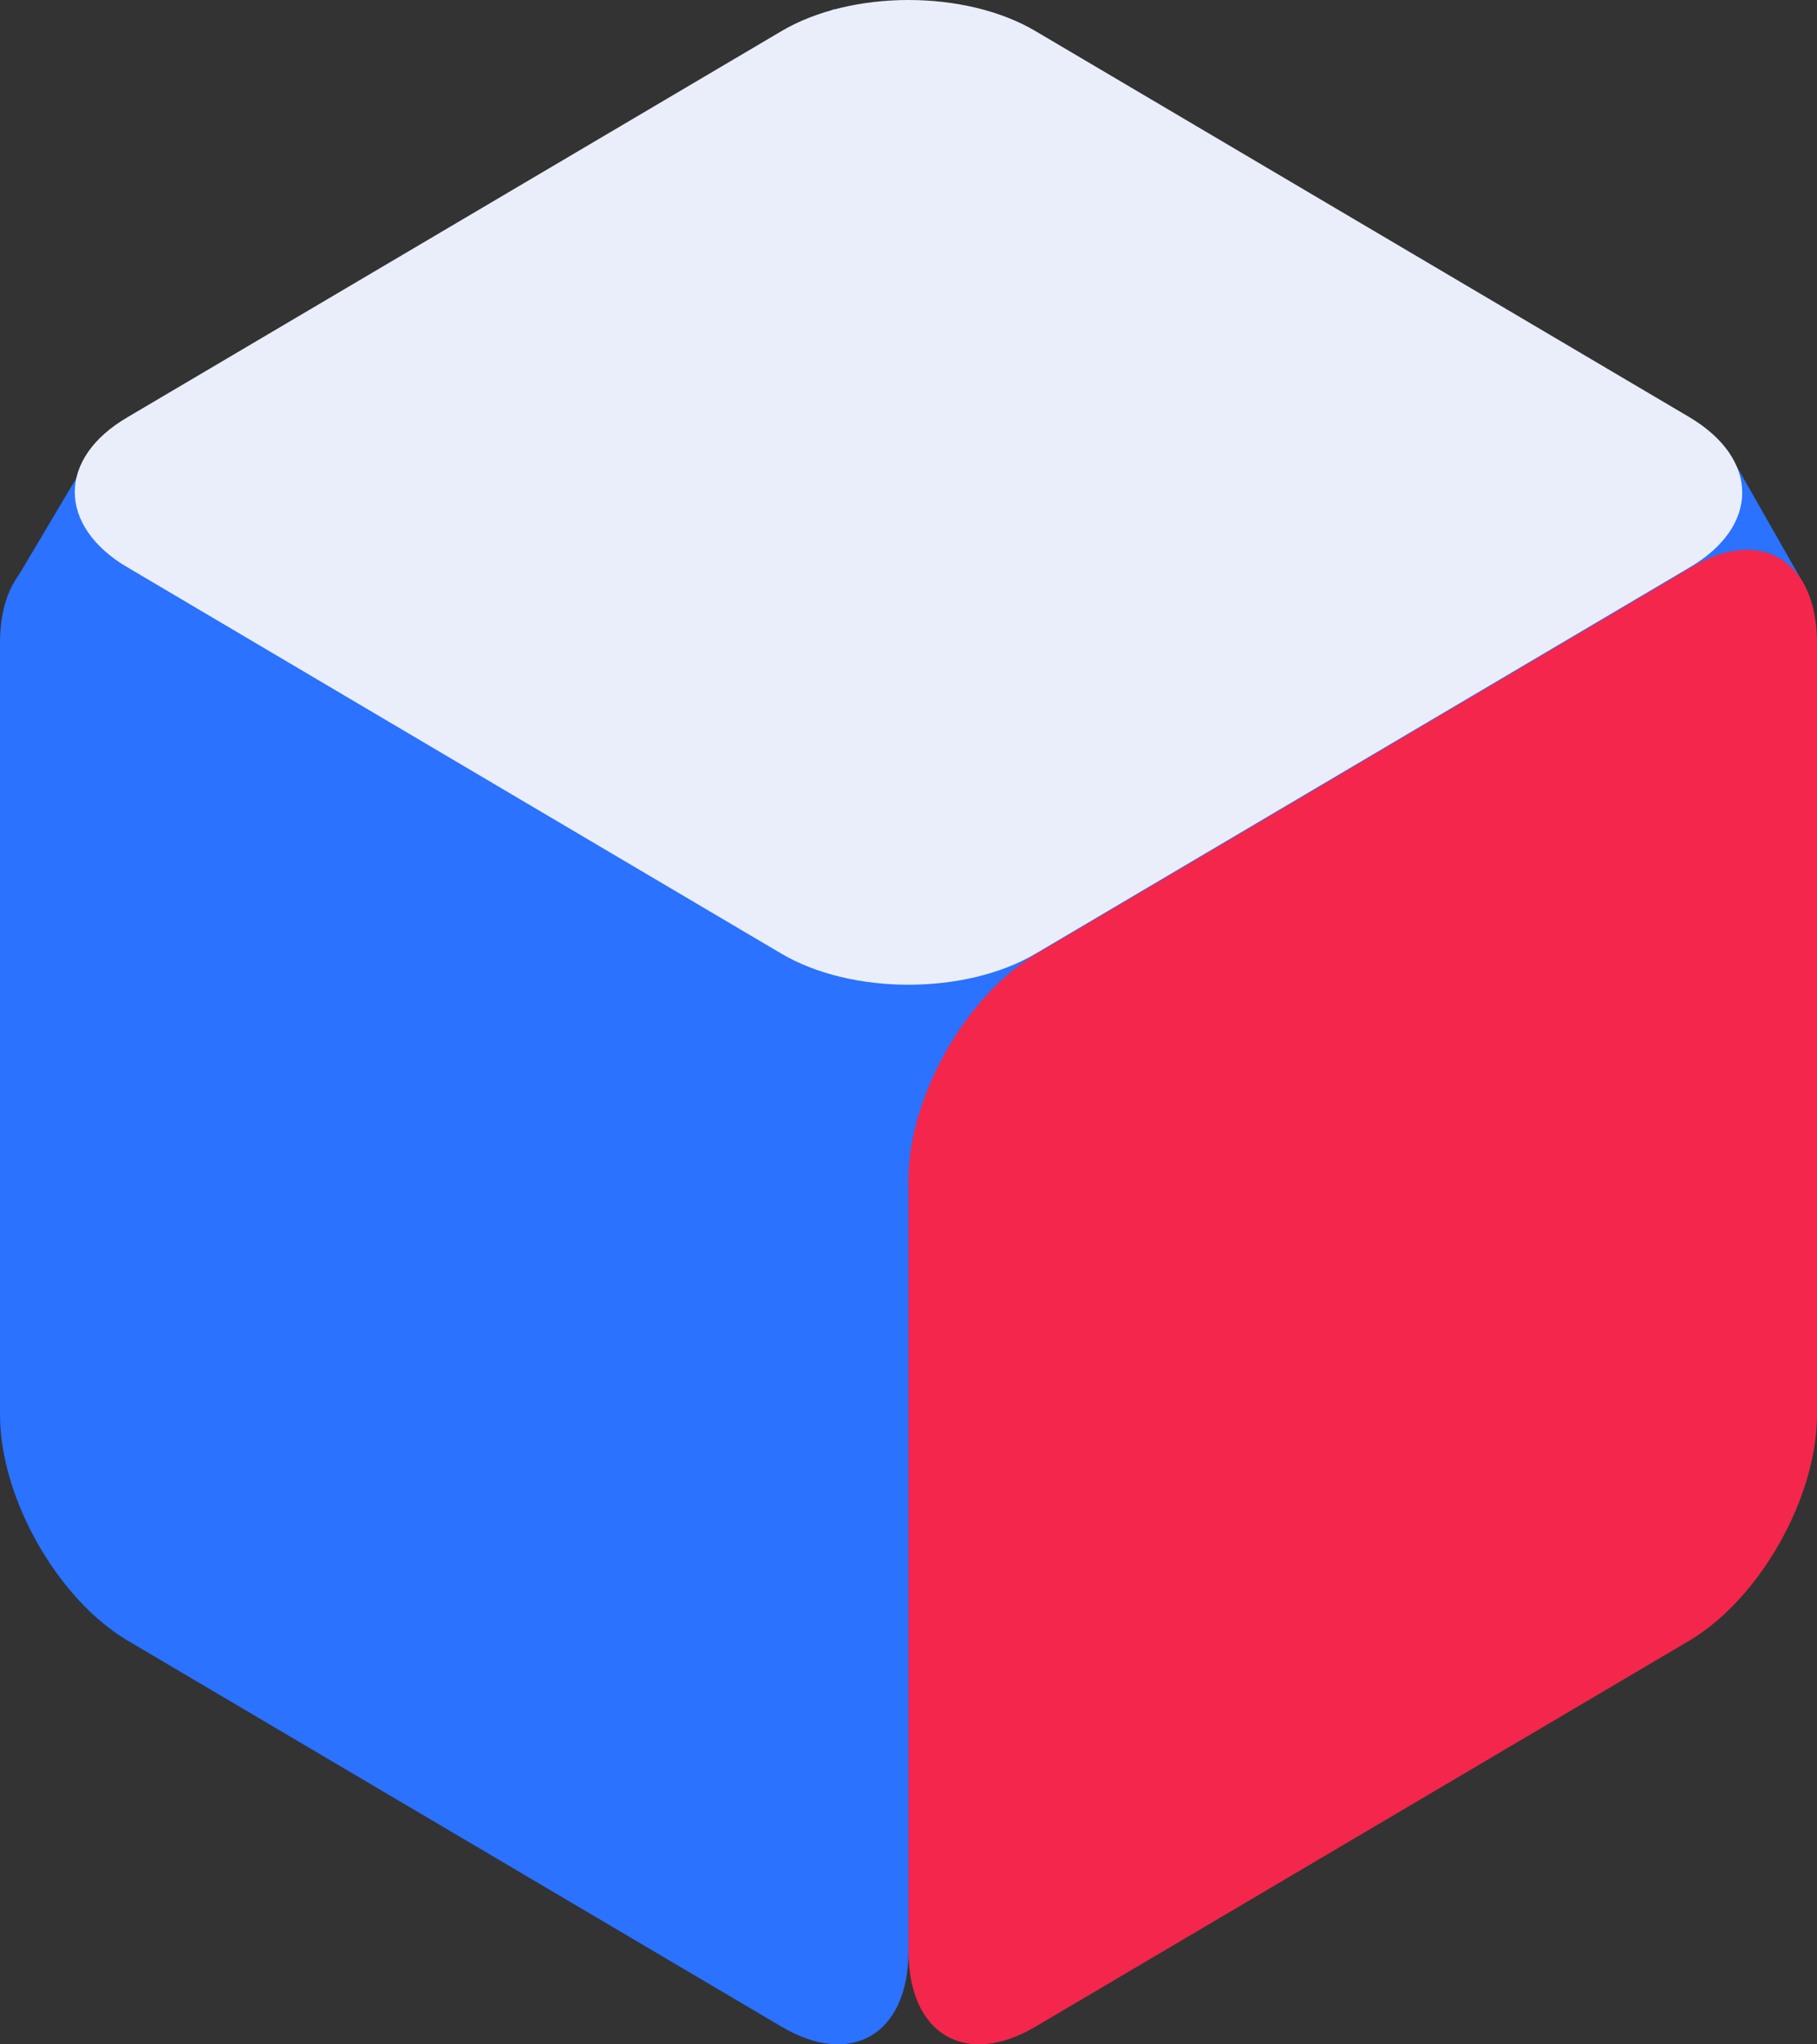
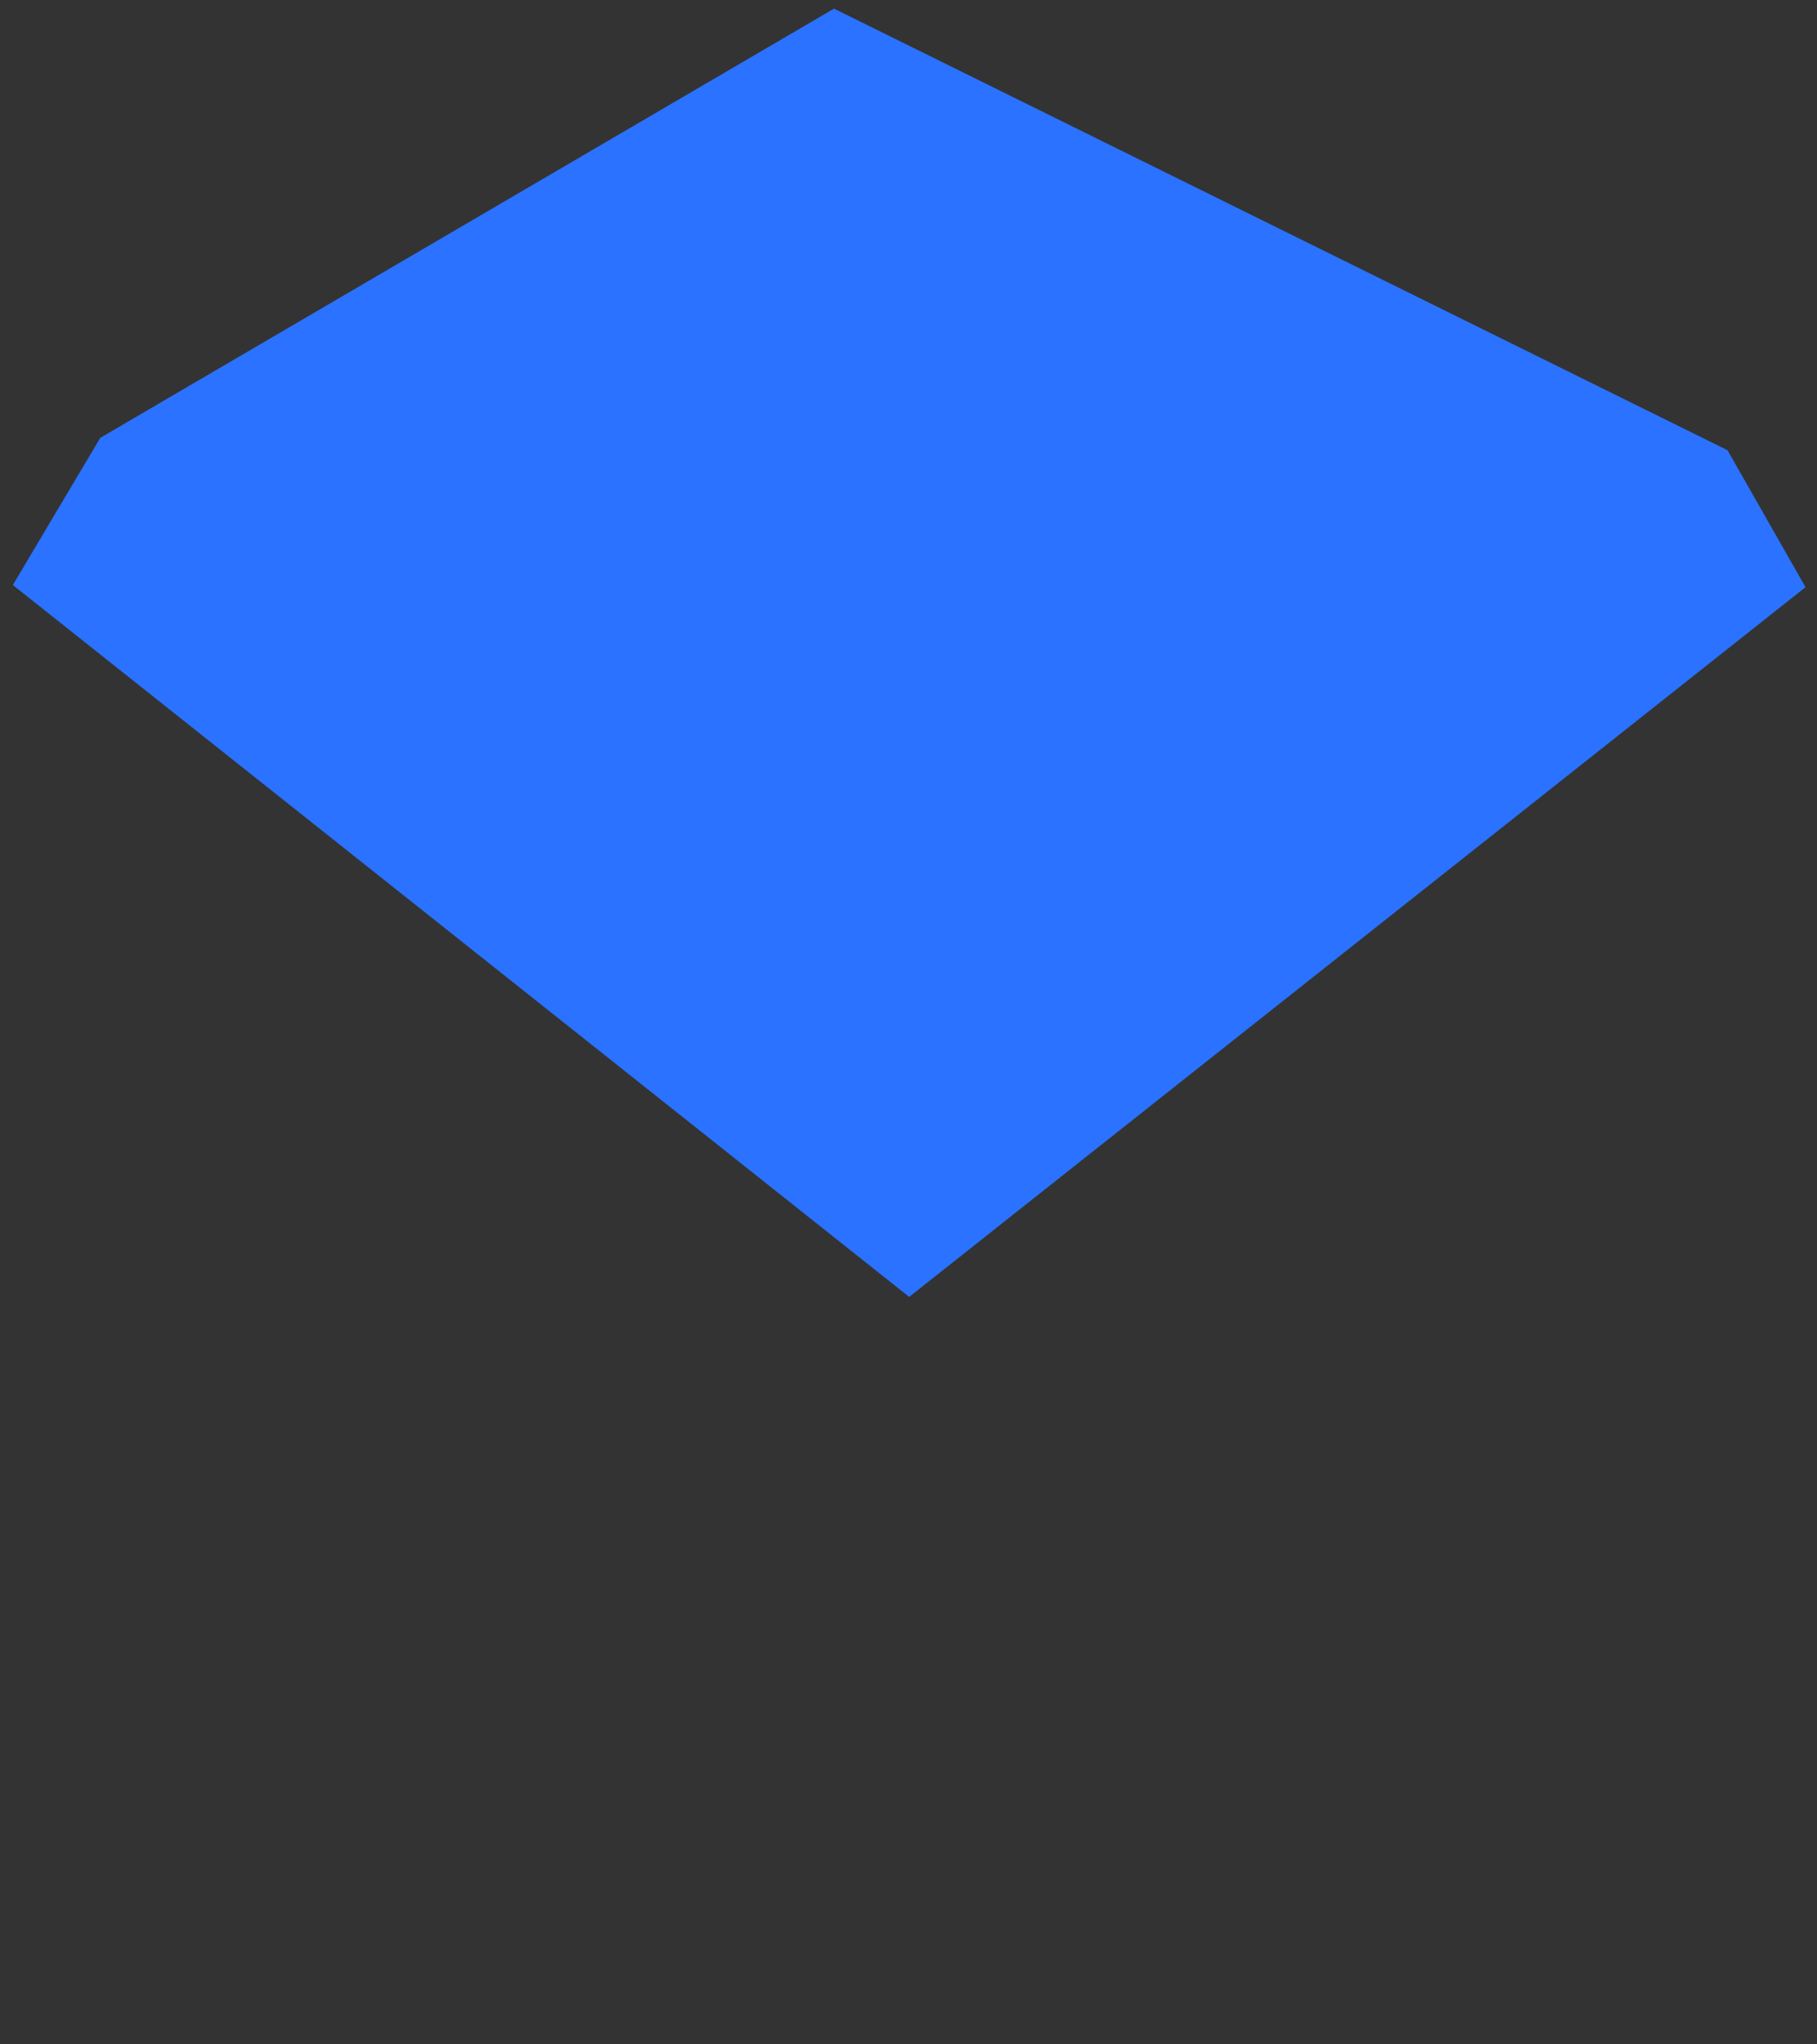
<svg xmlns="http://www.w3.org/2000/svg" width="16" height="18" viewBox="0 0 16 18" fill="none">
  <rect x="0" y="0" width="16" height="18" fill="#333333" stroke="none" />
  <path d="M8.006 11.419L0.113 5.151L0.883 3.855L7.344 0.076L15.212 3.964L15.899 5.17L8.006 11.419Z" fill="#2A72FF" />
-   <path d="M6.878 8.395L1.122 4.996C0.504 4.629 0.504 4.035 1.122 3.674L6.878 0.276C7.496 -0.092 8.504 -0.092 9.122 0.276L14.878 3.674C15.496 4.042 15.496 4.635 14.878 4.996L9.122 8.395C8.504 8.762 7.496 8.762 6.878 8.395Z" fill="#EAEEFB" />
-   <path d="M0 5.66V12.457C0 13.186 0.504 14.076 1.122 14.444L6.878 17.842C7.496 18.21 8 17.913 8 17.178V10.387C8 9.659 7.496 8.769 6.878 8.401L1.122 4.996C0.504 4.629 0 4.925 0 5.66Z" fill="#2A72FF" />
-   <path d="M16 5.66V12.457C16 13.186 15.496 14.076 14.878 14.444L9.122 17.842C8.504 18.21 8 17.913 8 17.178V10.387C8 9.659 8.504 8.769 9.122 8.401L14.878 5.003C15.496 4.629 16 4.925 16 5.66Z" fill="#F4264B" />
</svg>